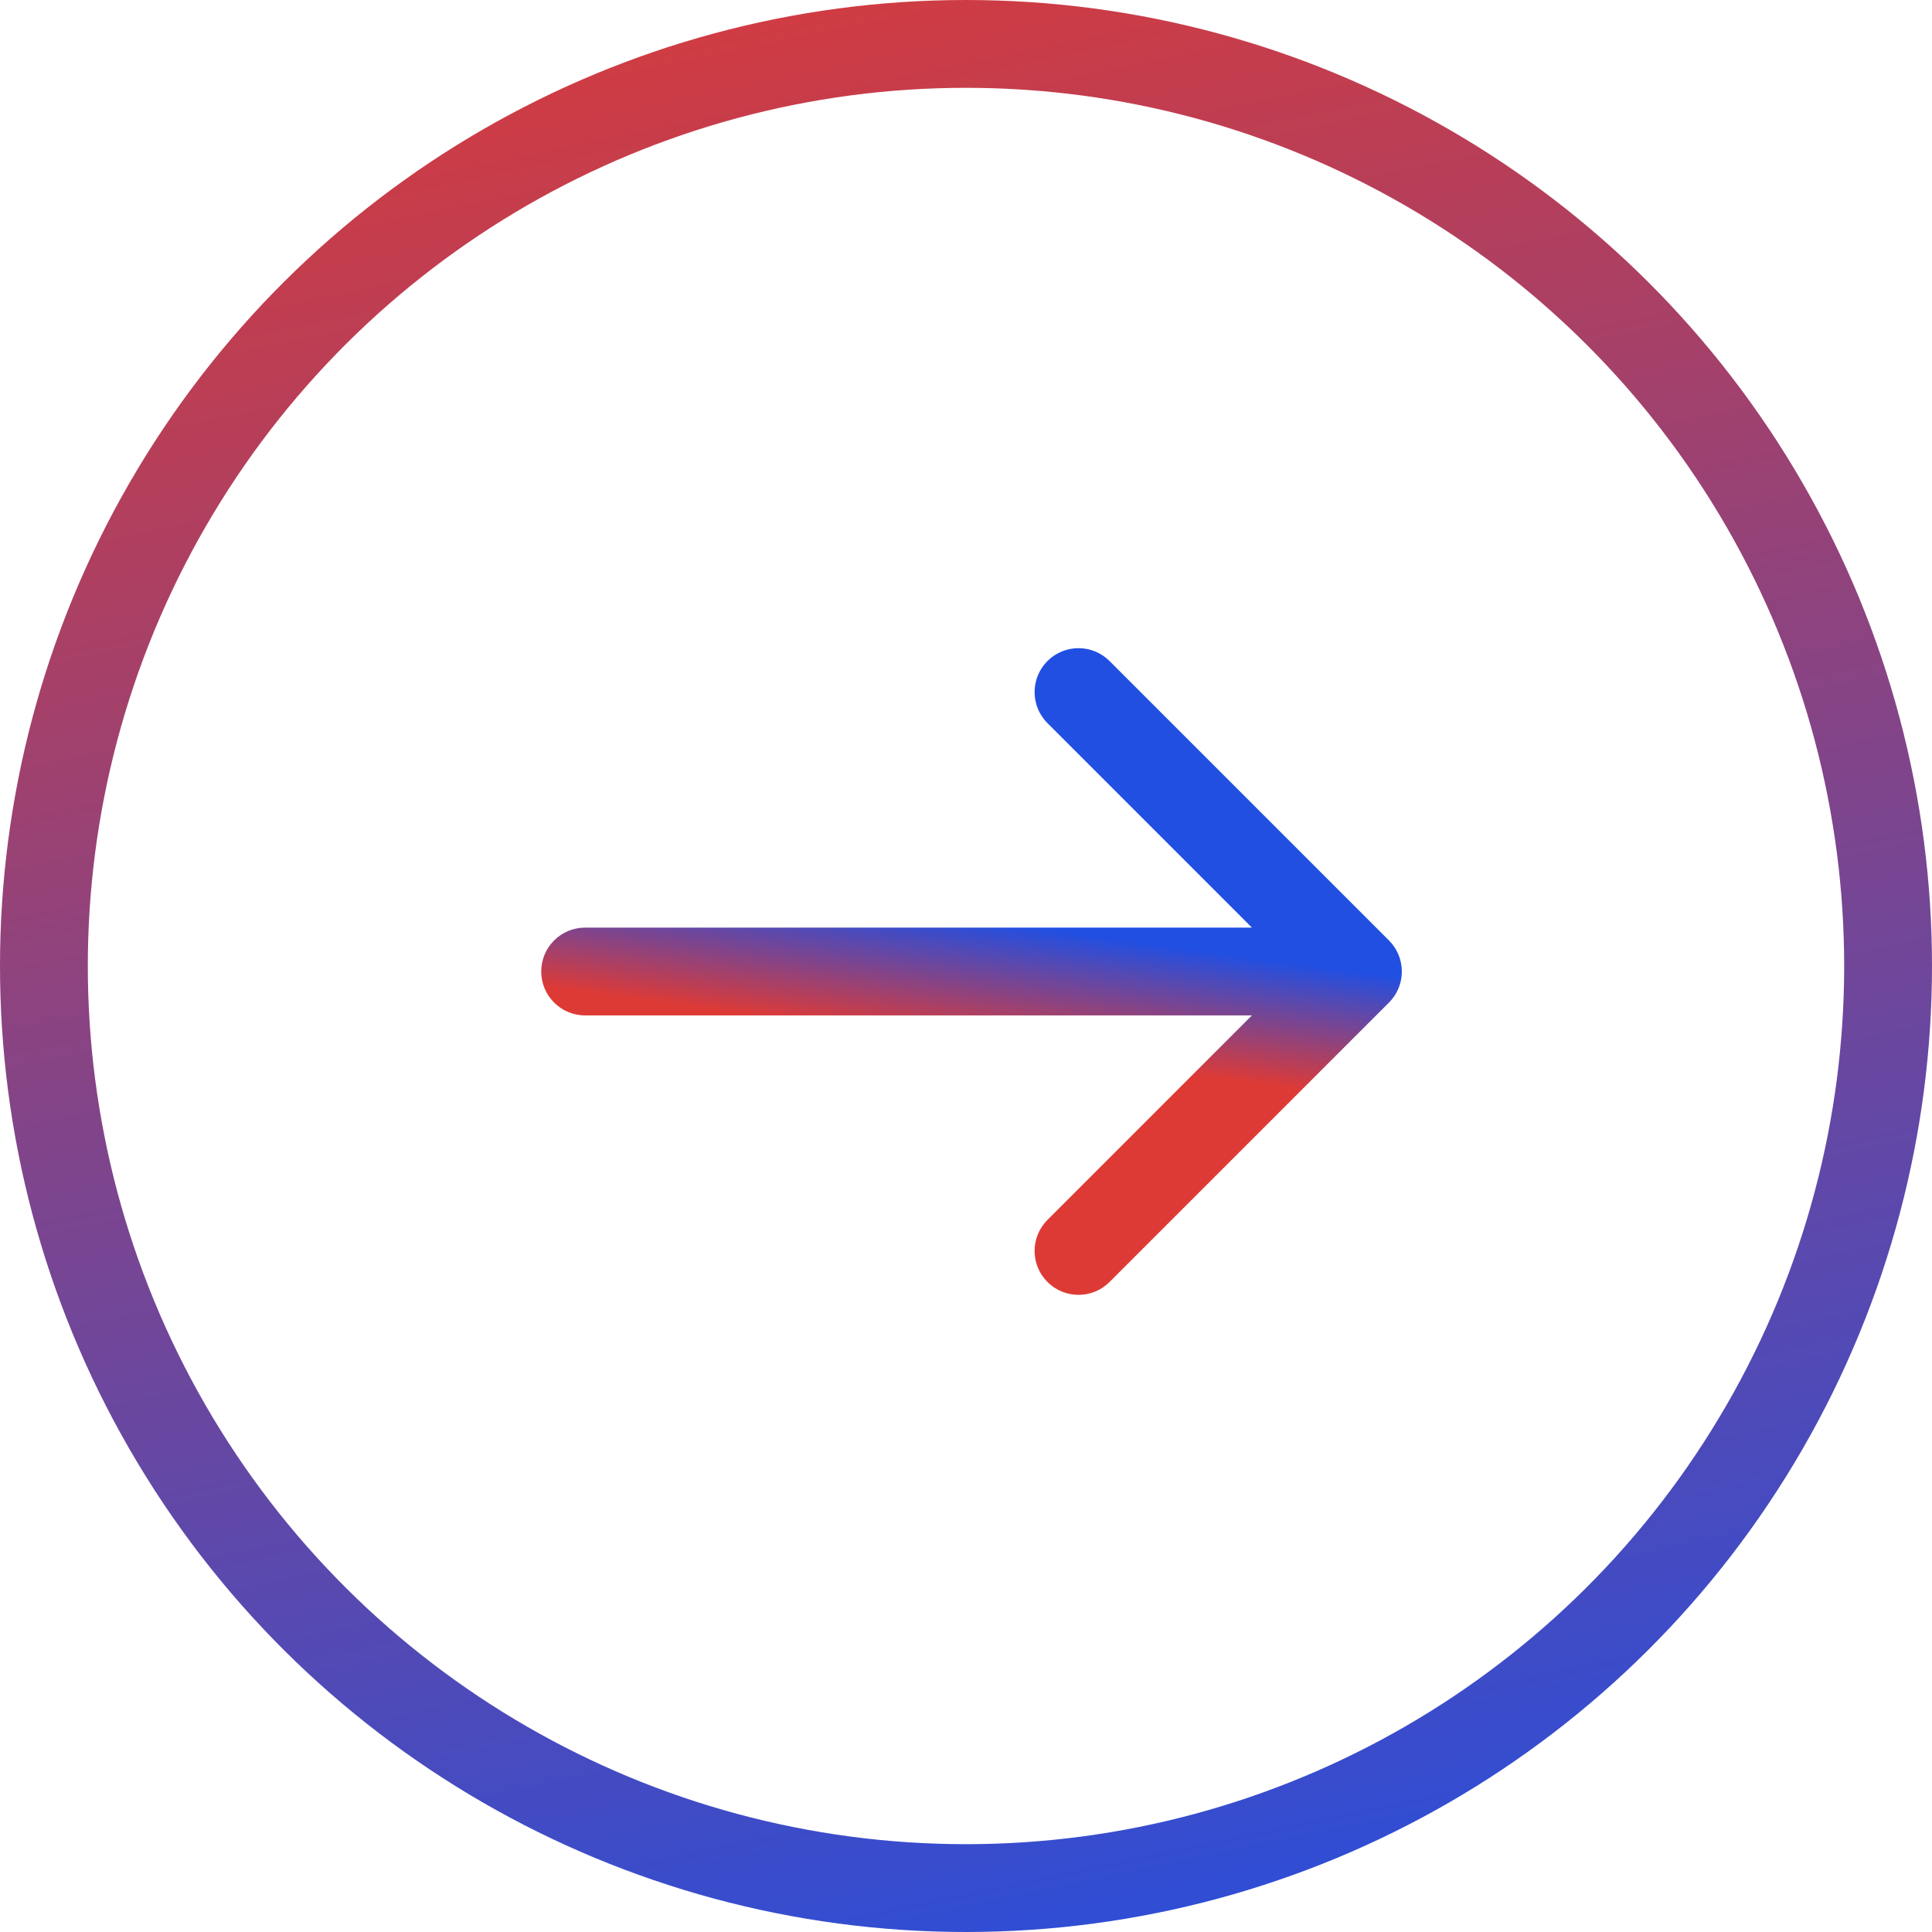
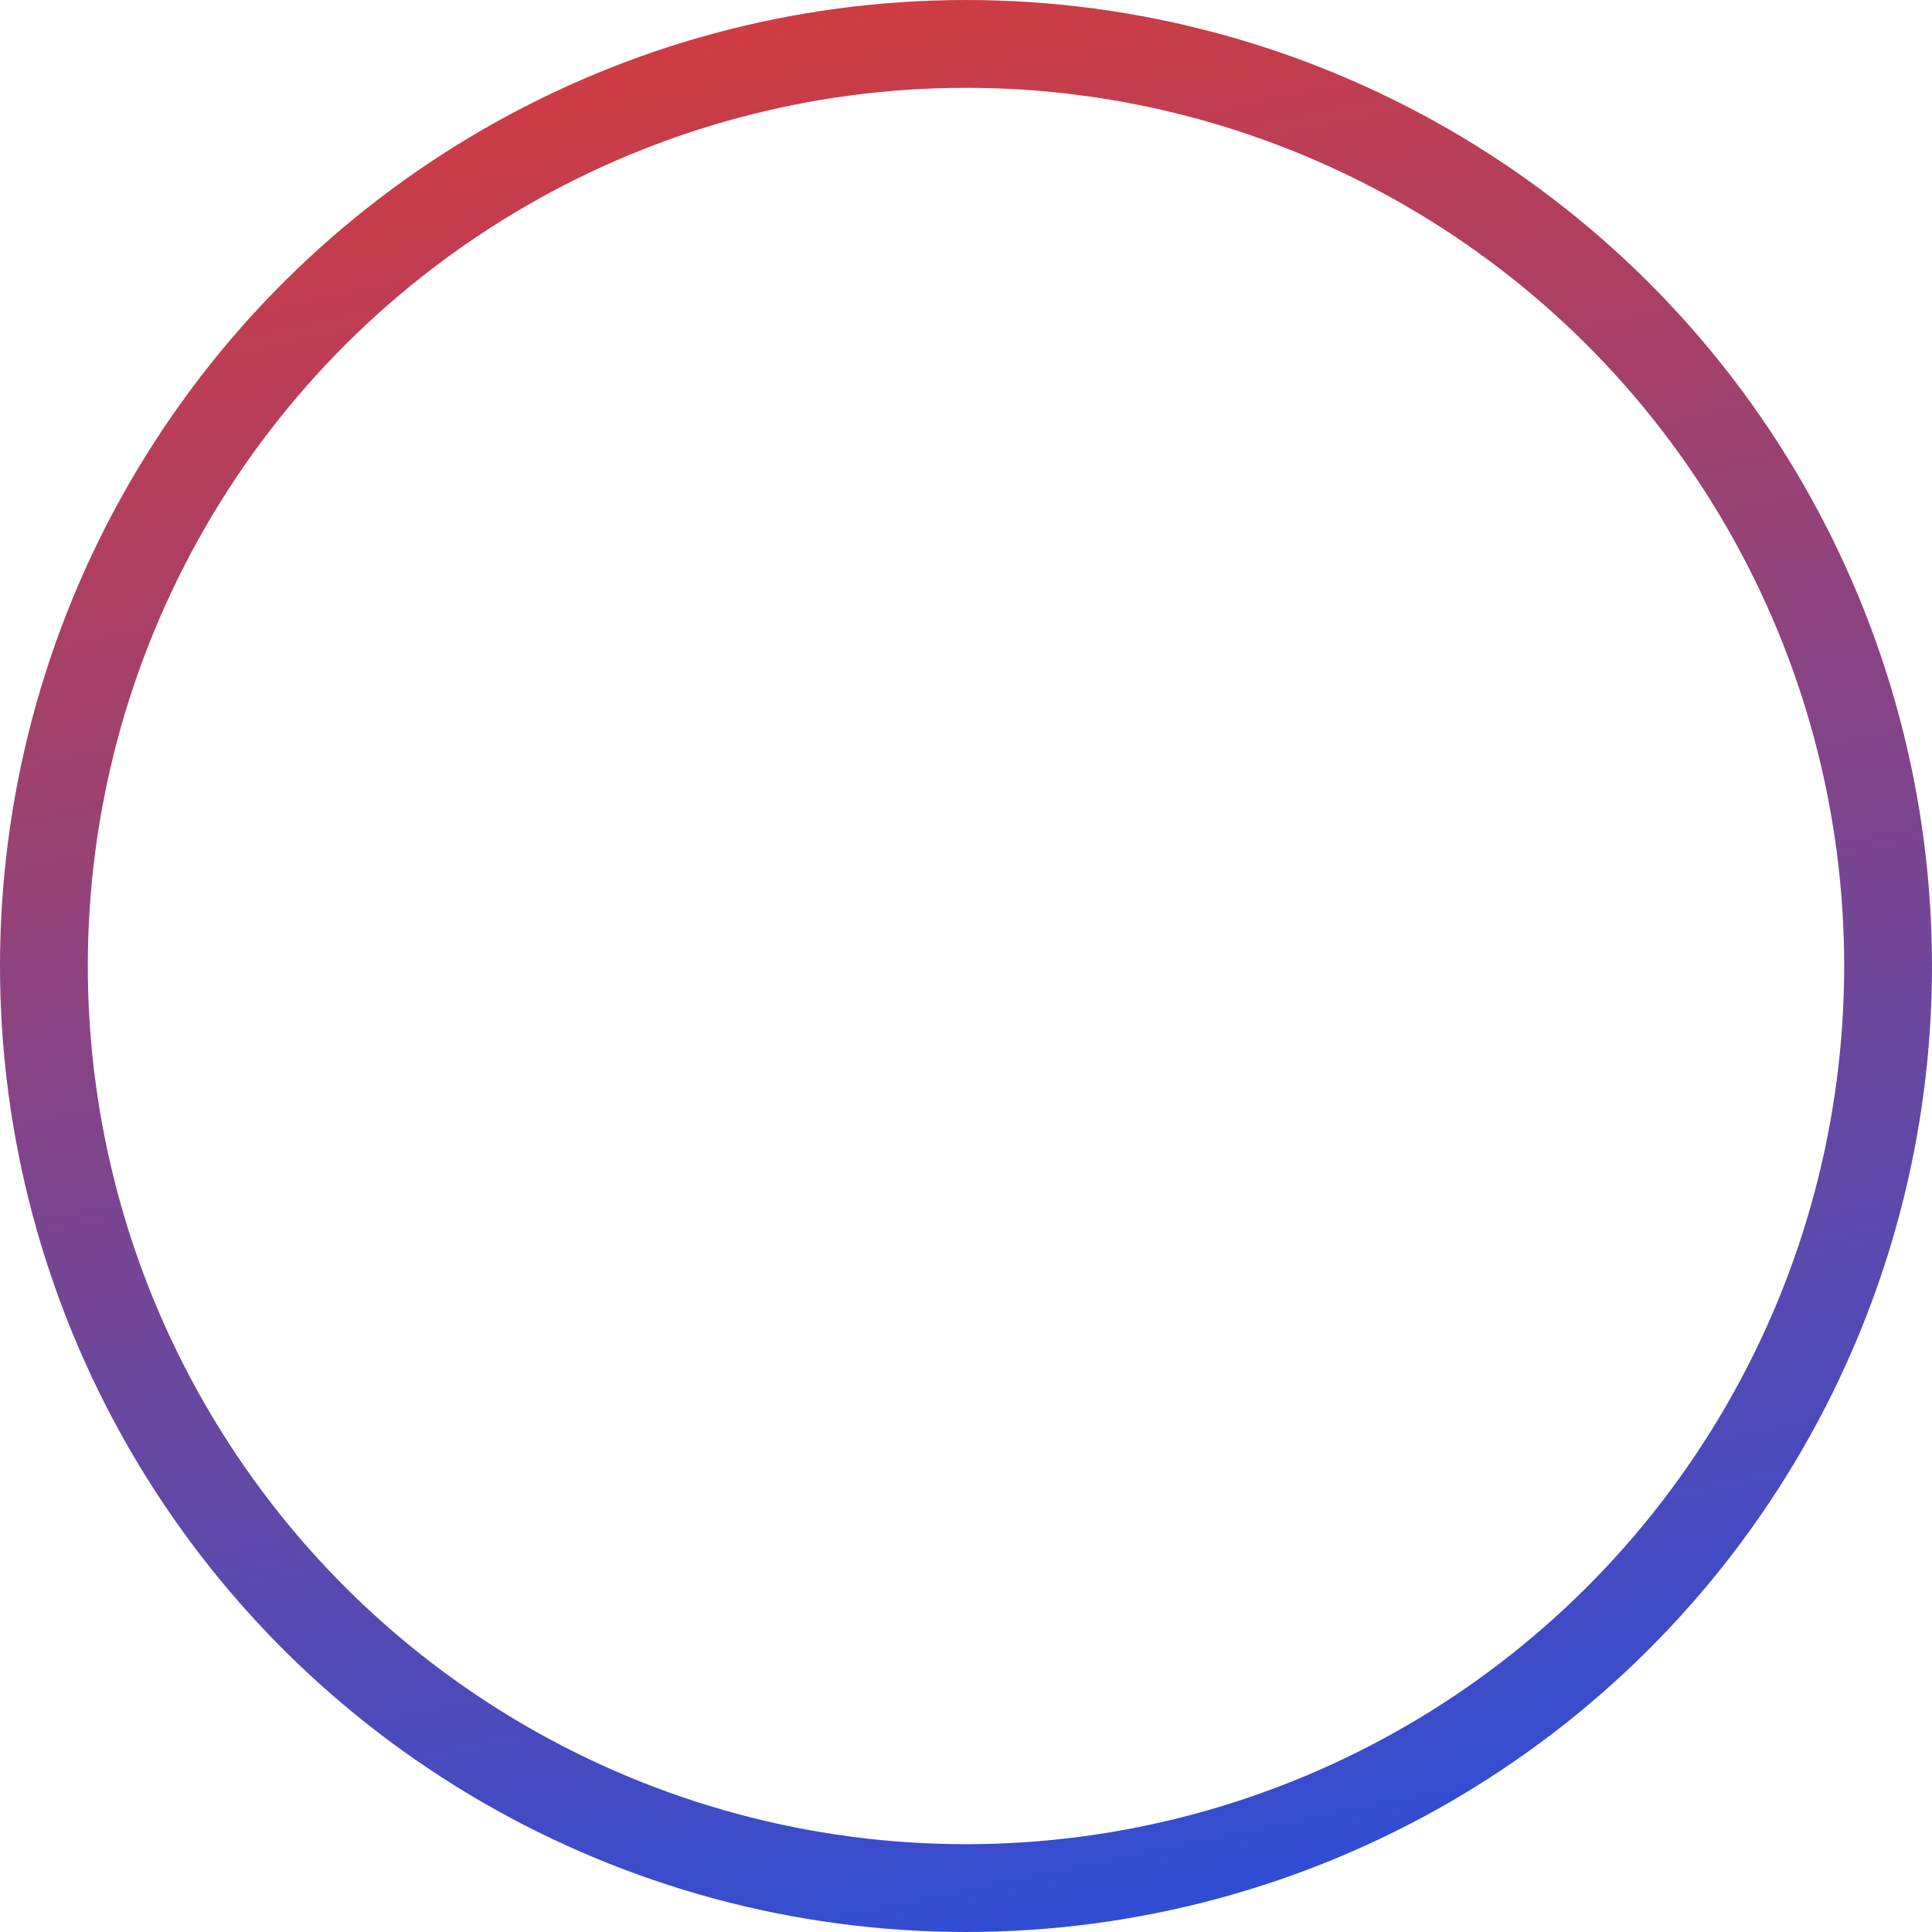
<svg xmlns="http://www.w3.org/2000/svg" width="88" height="88" viewBox="0 0 88 88" fill="none">
  <circle cx="44" cy="44" r="42" transform="rotate(90 44 44)" stroke="url(#paint0_linear_287_4095)" stroke-width="4" />
-   <path d="M26.652 42.251C25.547 42.251 24.652 43.146 24.652 44.251C24.652 45.355 25.547 46.251 26.652 46.251L26.652 42.251ZM63.266 45.665C64.047 44.884 64.047 43.618 63.266 42.837L50.538 30.109C49.757 29.328 48.491 29.328 47.71 30.109C46.929 30.89 46.929 32.156 47.71 32.937L59.023 44.251L47.71 55.565C46.929 56.346 46.929 57.612 47.71 58.393C48.491 59.174 49.757 59.174 50.538 58.393L63.266 45.665ZM26.652 46.251L61.852 46.251L61.852 42.251L26.652 42.251L26.652 46.251Z" fill="url(#paint1_linear_287_4095)" />
  <defs>
    <linearGradient id="paint0_linear_287_4095" x1="88" y1="-1.63204e-05" x2="-13.97" y2="21.384" gradientUnits="userSpaceOnUse">
      <stop stop-color="#214FE2" />
      <stop offset="1" stop-color="#DE3A35" />
    </linearGradient>
    <linearGradient id="paint1_linear_287_4095" x1="61.852" y1="44.251" x2="61.084" y2="49.916" gradientUnits="userSpaceOnUse">
      <stop stop-color="#214FE2" />
      <stop offset="1" stop-color="#DE3A35" />
    </linearGradient>
  </defs>
</svg>